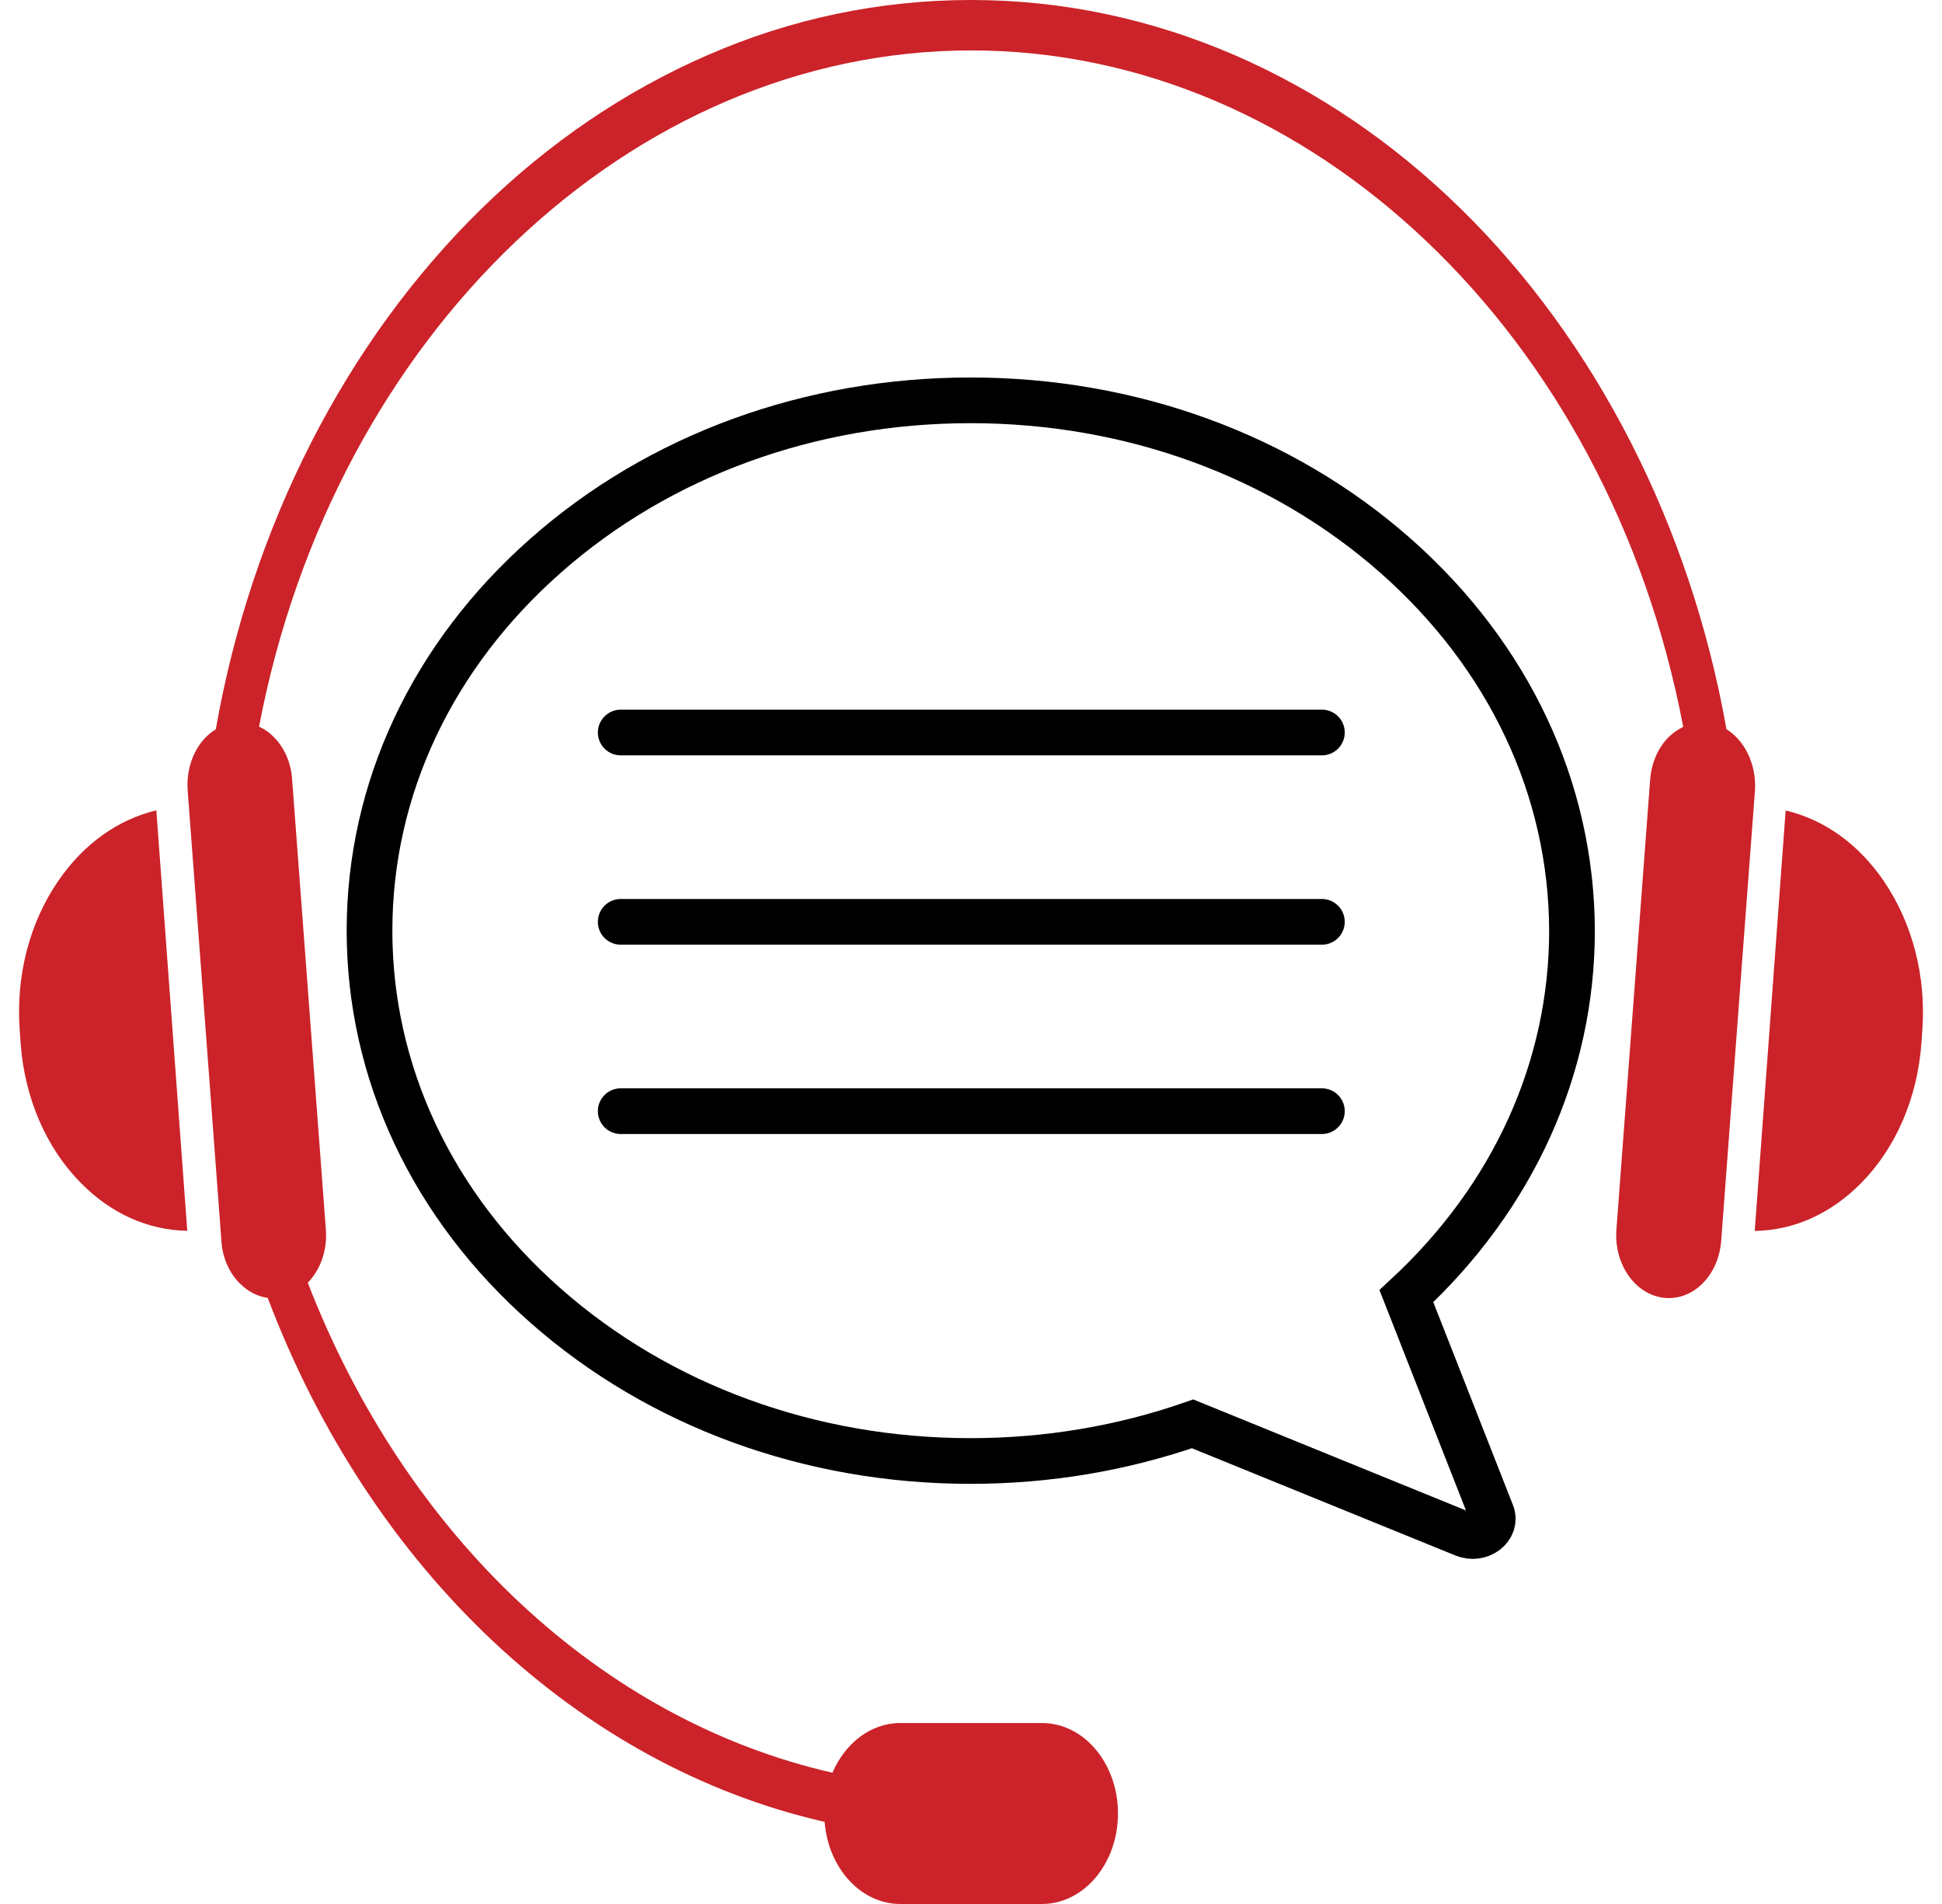
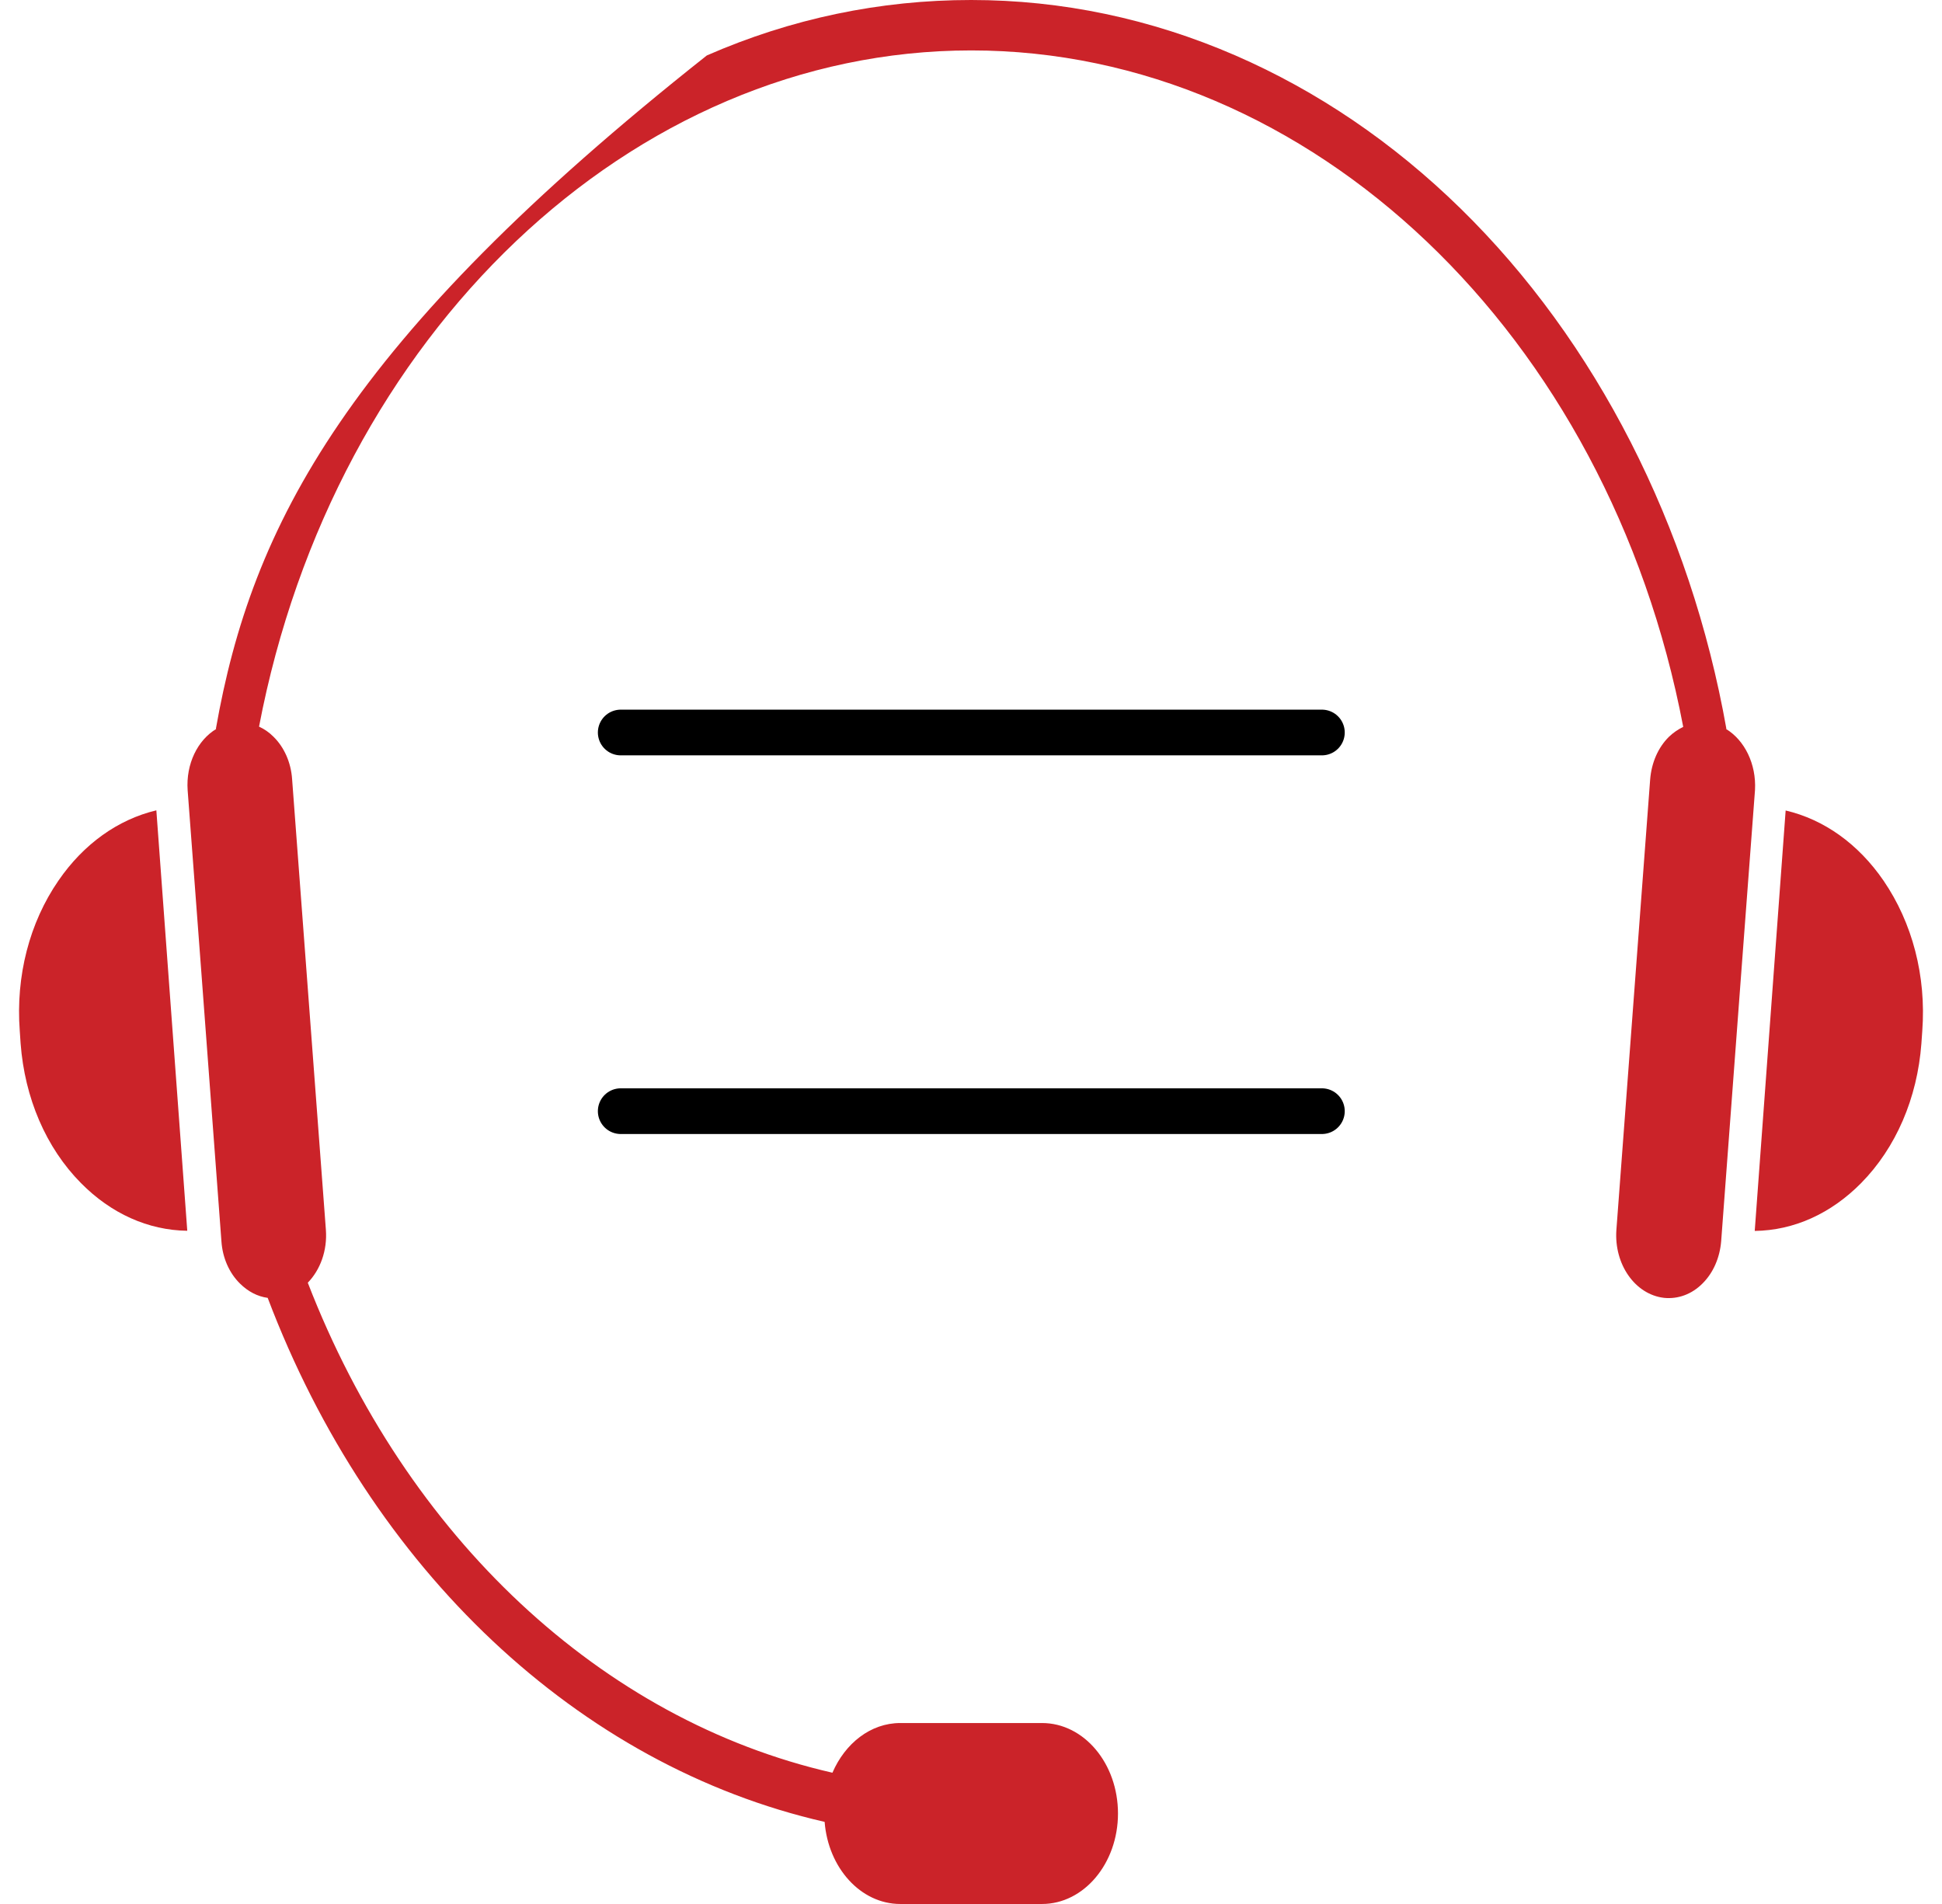
<svg xmlns="http://www.w3.org/2000/svg" width="51" height="50" viewBox="0 0 51 50" fill="none">
-   <path d="M36.648 14.593C33.665 11.961 29.7 10.513 25.488 10.513C21.27 10.513 17.305 11.961 14.328 14.593C11.345 17.226 9.704 20.723 9.704 24.44C9.704 28.157 11.345 31.66 14.328 34.287C17.312 36.919 21.277 38.367 25.488 38.367C27.52 38.367 29.489 38.029 31.319 37.391L38.446 40.292C38.865 40.464 39.32 40.12 39.174 39.743L36.934 34.037C39.742 31.438 41.283 28.043 41.283 24.44C41.273 20.723 39.632 17.226 36.648 14.593Z" stroke="black" stroke-width="1.2" stroke-miterlimit="10" />
-   <path d="M45.325 19.141H45.338C44.392 13.811 41.916 8.958 38.355 5.474C36.581 3.739 34.595 2.392 32.444 1.456C30.222 0.493 27.889 0 25.503 0C23.118 0 20.779 0.486 18.563 1.456C16.418 2.392 14.426 3.739 12.652 5.474C9.091 8.951 6.608 13.805 5.669 19.141H5.682C5.191 19.433 4.879 20.061 4.928 20.755L5.289 25.552L5.815 32.597C5.844 33.031 6.02 33.432 6.306 33.711C6.517 33.918 6.761 34.046 7.03 34.083C9.737 41.226 15.193 46.366 21.656 47.844C21.75 49.05 22.602 50 23.642 50H27.365C28.464 50 29.36 48.935 29.36 47.624C29.36 46.31 28.467 45.248 27.365 45.248H23.642C22.862 45.248 22.192 45.784 21.861 46.553C15.801 45.169 10.67 40.372 8.083 33.685C8.408 33.35 8.6 32.844 8.558 32.292L7.671 20.459C7.641 20.025 7.466 19.624 7.18 19.345C7.066 19.23 6.939 19.144 6.803 19.082C8.769 8.777 16.587 1.324 25.507 1.324C34.426 1.324 42.244 8.777 44.204 19.088C44.071 19.154 43.941 19.24 43.827 19.351C43.544 19.631 43.372 20.028 43.336 20.465L42.449 32.298C42.384 33.199 42.94 33.997 43.703 34.083C44.067 34.119 44.428 33.99 44.711 33.705C44.993 33.425 45.166 33.028 45.201 32.591L45.728 25.546L46.089 20.748C46.127 20.064 45.816 19.437 45.325 19.141Z" fill="#CB2329" />
+   <path d="M45.325 19.141H45.338C44.392 13.811 41.916 8.958 38.355 5.474C36.581 3.739 34.595 2.392 32.444 1.456C30.222 0.493 27.889 0 25.503 0C23.118 0 20.779 0.486 18.563 1.456C9.091 8.951 6.608 13.805 5.669 19.141H5.682C5.191 19.433 4.879 20.061 4.928 20.755L5.289 25.552L5.815 32.597C5.844 33.031 6.02 33.432 6.306 33.711C6.517 33.918 6.761 34.046 7.03 34.083C9.737 41.226 15.193 46.366 21.656 47.844C21.75 49.05 22.602 50 23.642 50H27.365C28.464 50 29.36 48.935 29.36 47.624C29.36 46.31 28.467 45.248 27.365 45.248H23.642C22.862 45.248 22.192 45.784 21.861 46.553C15.801 45.169 10.67 40.372 8.083 33.685C8.408 33.35 8.6 32.844 8.558 32.292L7.671 20.459C7.641 20.025 7.466 19.624 7.18 19.345C7.066 19.23 6.939 19.144 6.803 19.082C8.769 8.777 16.587 1.324 25.507 1.324C34.426 1.324 42.244 8.777 44.204 19.088C44.071 19.154 43.941 19.24 43.827 19.351C43.544 19.631 43.372 20.028 43.336 20.465L42.449 32.298C42.384 33.199 42.94 33.997 43.703 34.083C44.067 34.119 44.428 33.99 44.711 33.705C44.993 33.425 45.166 33.028 45.201 32.591L45.728 25.546L46.089 20.748C46.127 20.064 45.816 19.437 45.325 19.141Z" fill="#CB2329" />
  <path d="M46.894 21.284L46.082 32.325C47.105 32.312 48.08 31.875 48.876 31.069C49.789 30.143 50.352 28.841 50.459 27.402L50.482 27.074C50.589 25.631 50.222 24.235 49.465 23.127C48.802 22.161 47.902 21.52 46.894 21.284Z" fill="#CB2329" />
  <path d="M1.536 23.124C0.772 24.231 0.411 25.634 0.519 27.07L0.541 27.399C0.649 28.835 1.207 30.139 2.124 31.066C2.917 31.871 3.895 32.308 4.918 32.321L4.106 21.28C3.099 21.52 2.198 22.161 1.536 23.124Z" fill="#CB2329" />
  <path d="M16.301 19.236H34.715" stroke="black" stroke-width="1.2" stroke-miterlimit="10" stroke-linecap="round" />
  <path d="M16.301 29.18H34.715" stroke="black" stroke-width="1.2" stroke-miterlimit="10" stroke-linecap="round" />
-   <path d="M16.301 24.208H34.715" stroke="black" stroke-width="1.2" stroke-miterlimit="10" stroke-linecap="round" />
</svg>